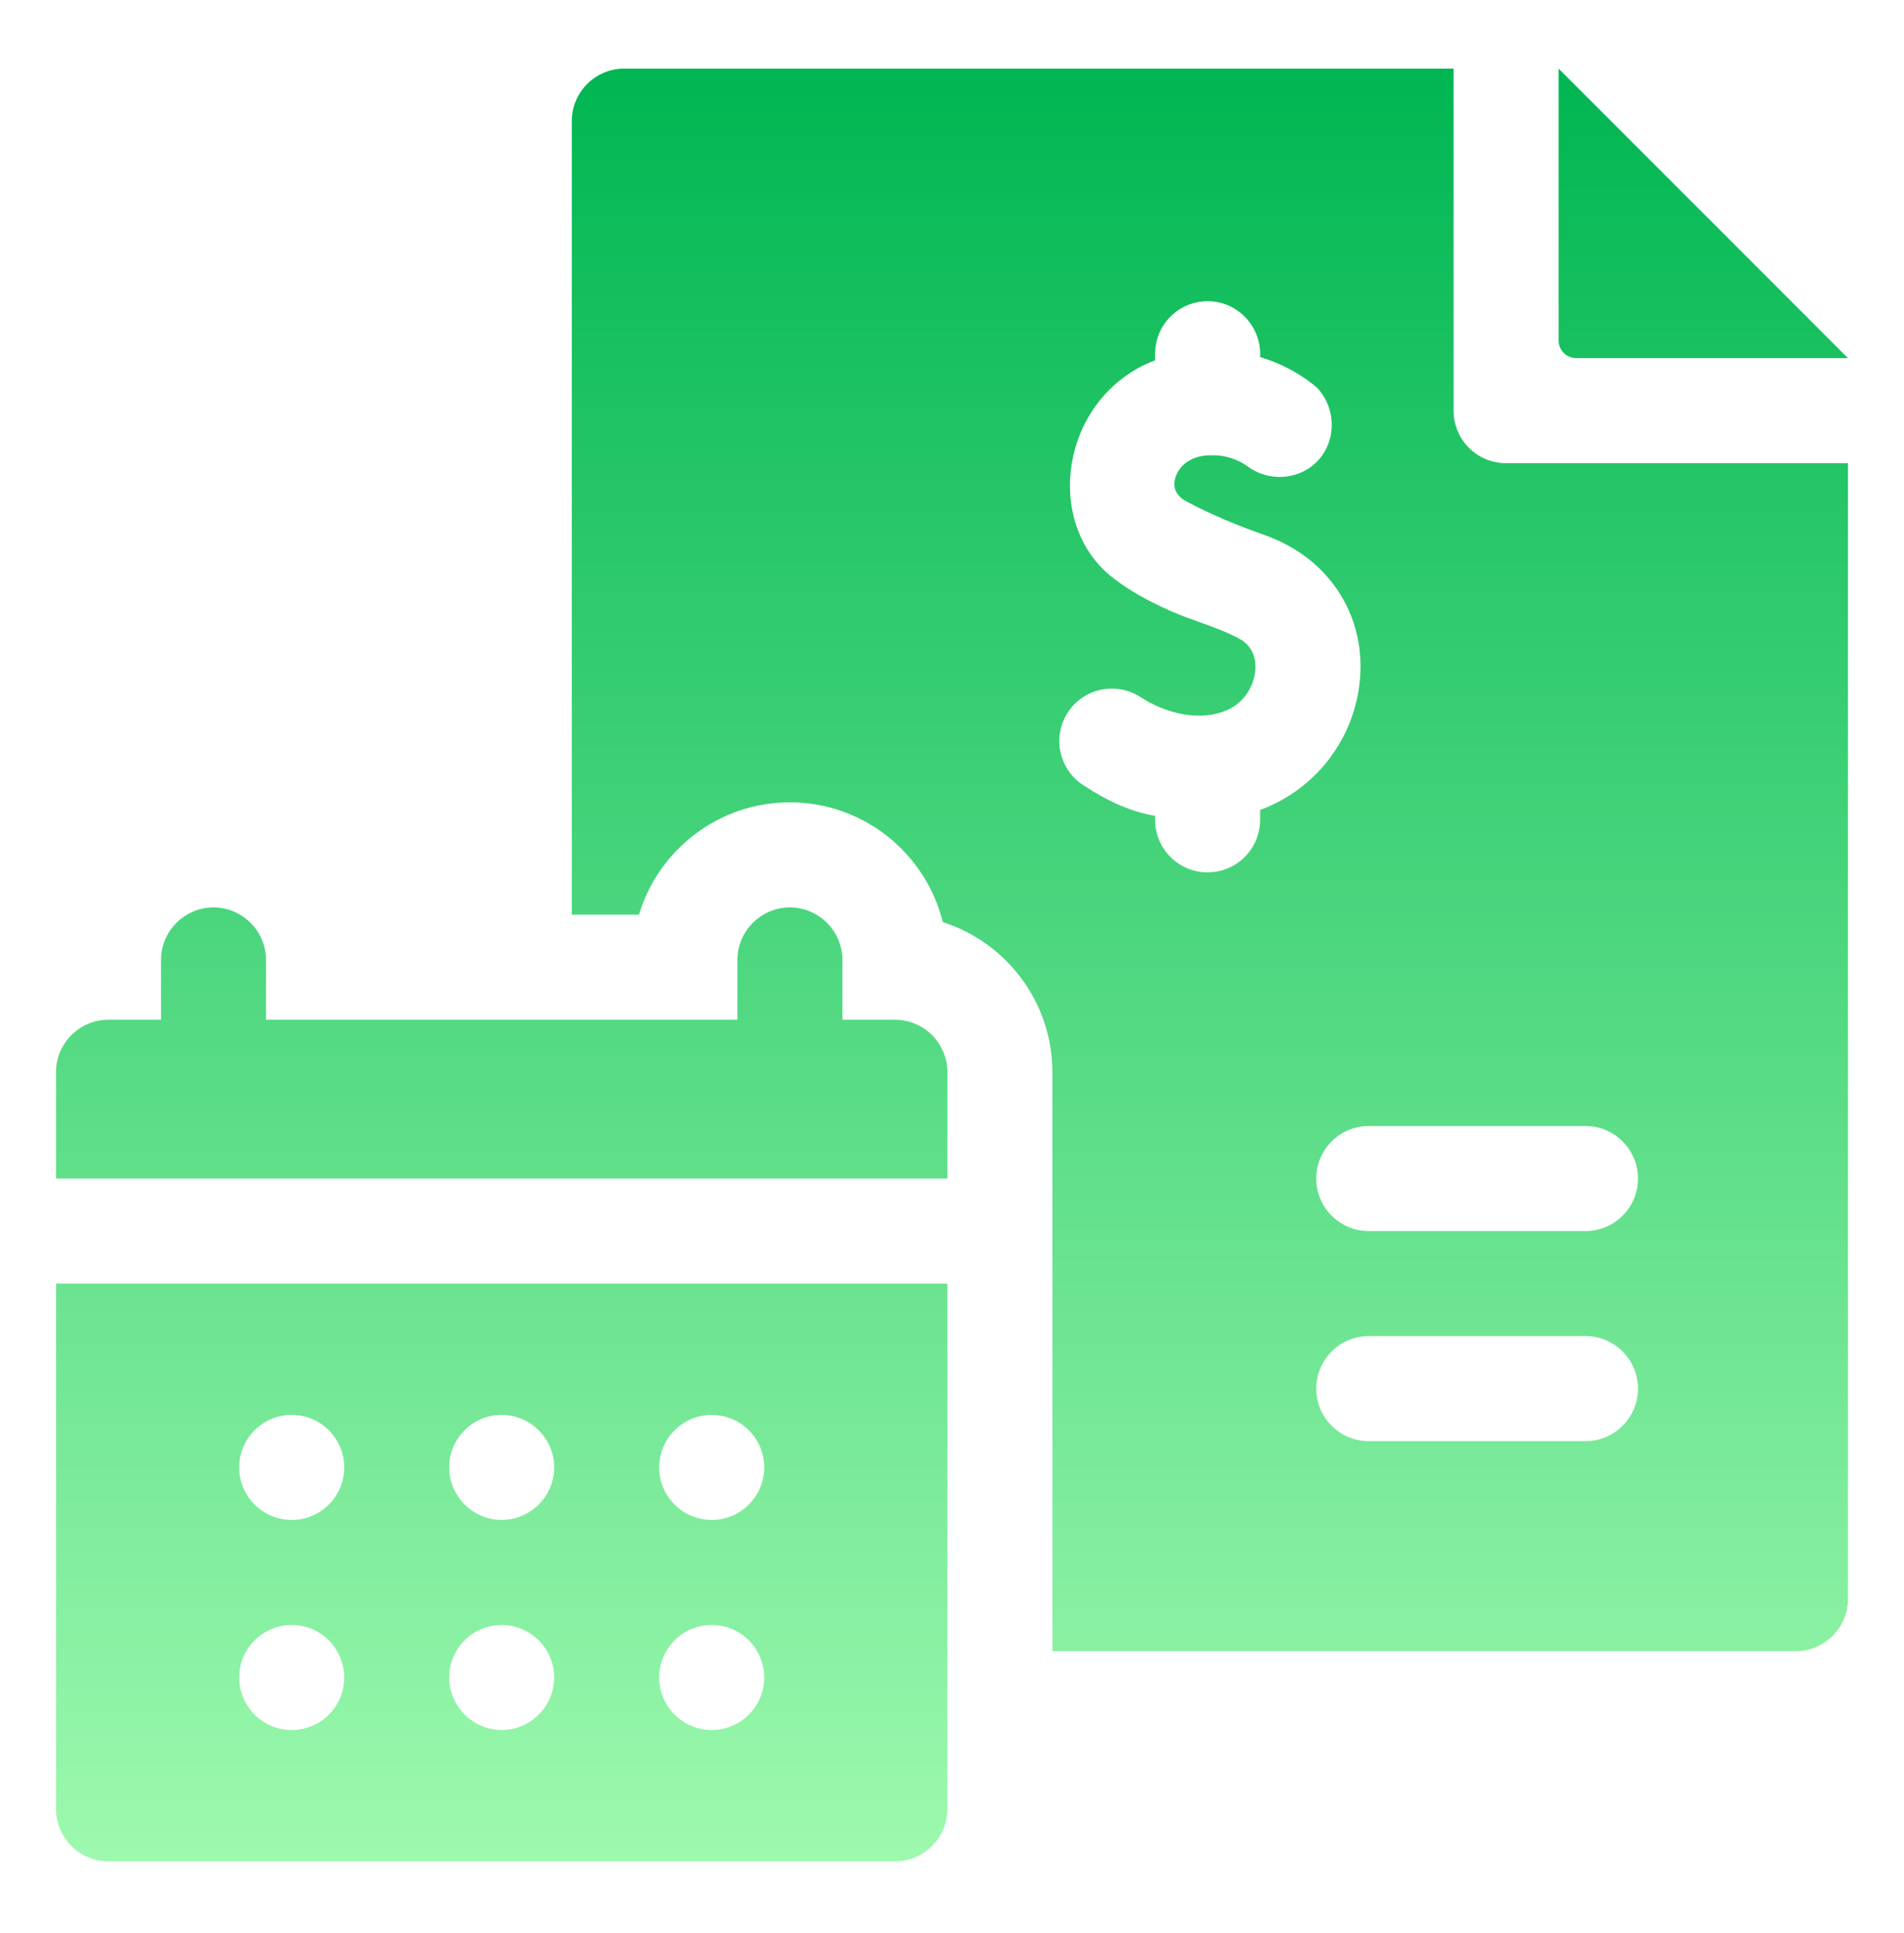
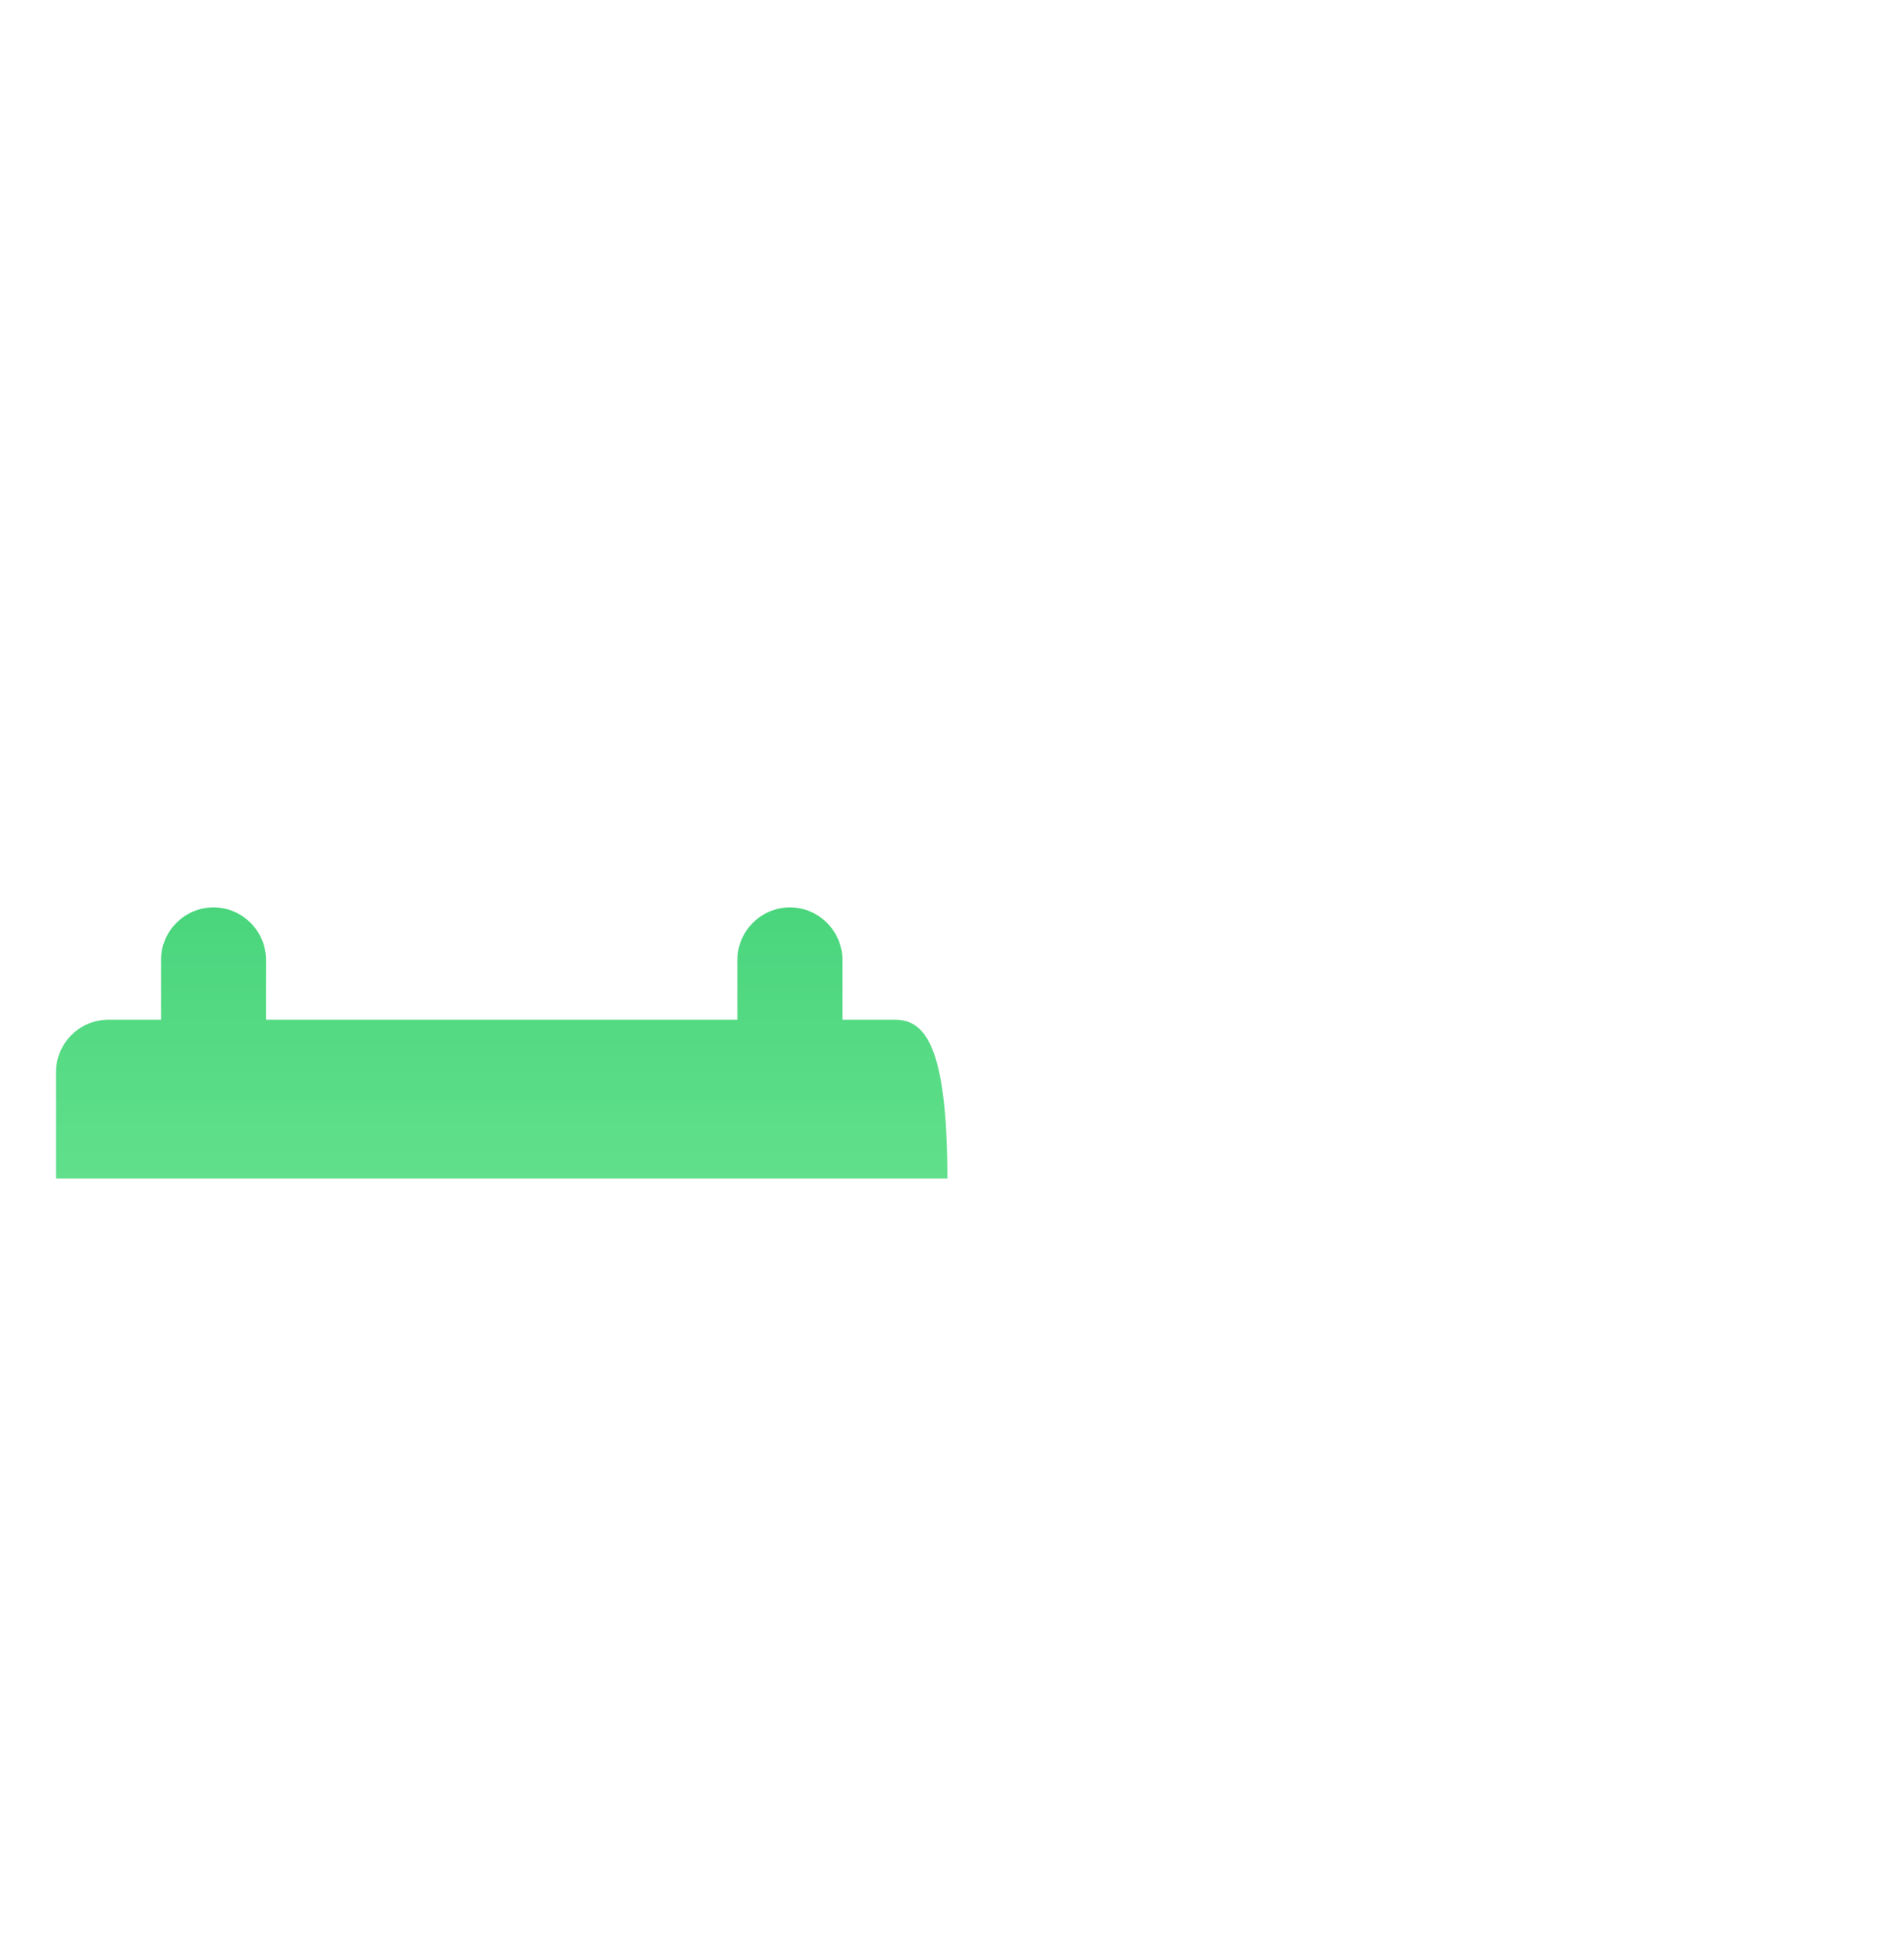
<svg xmlns="http://www.w3.org/2000/svg" width="68" height="69" viewBox="0 0 68 69" fill="none">
  <g id="Icons">
    <g id="Vector">
-       <path d="M56.295 12.785H66L55.663 2.448V12.153C55.663 12.502 55.946 12.785 56.295 12.785Z" fill="url(#paint0_linear_12601_1800)" />
-       <path d="M53.788 16.535C52.751 16.535 51.913 15.697 51.913 14.66V2.448H22.296C21.261 2.448 20.421 3.288 20.421 4.323V32.653H22.821C23.517 30.335 25.67 28.643 28.211 28.643C30.848 28.643 33.066 30.467 33.672 32.919C35.94 33.645 37.585 35.773 37.585 38.278V58.948H64.125C65.16 58.948 66 58.108 66 57.073V16.535H53.788ZM45.004 29.268C45.004 30.275 44.208 31.098 43.21 31.14C43.184 31.143 43.156 31.143 43.129 31.143C42.093 31.143 41.254 30.303 41.254 29.268V29.127C40.417 28.975 39.65 28.658 38.682 28.025C37.815 27.459 37.571 26.298 38.139 25.43C38.705 24.564 39.867 24.32 40.734 24.887C41.611 25.46 42.883 25.802 43.888 25.32C44.385 25.084 44.725 24.595 44.816 24.057C44.9 23.563 44.741 23.068 44.289 22.818C43.485 22.375 42.578 22.163 41.745 21.785C41.034 21.464 40.34 21.093 39.724 20.61C38.536 19.68 37.99 18.083 38.297 16.443C38.612 14.774 39.734 13.428 41.254 12.864V12.628C41.254 11.593 42.093 10.753 43.129 10.753C44.203 10.748 45.066 11.672 45.004 12.748C46.21 13.11 46.945 13.758 47.056 13.86C47.758 14.632 47.718 15.815 47.008 16.507C46.355 17.142 45.292 17.208 44.532 16.632C44.536 16.634 44.539 16.637 44.54 16.64C44.465 16.583 43.97 16.22 43.219 16.255H43.21C42.676 16.255 42.144 16.515 41.977 17.055C41.861 17.435 42.038 17.722 42.369 17.899C43.27 18.383 44.211 18.765 45.175 19.105C47.589 19.959 48.931 22.199 48.515 24.679C48.18 26.668 46.807 28.252 45.004 28.914V29.268ZM56.625 51.448H48.884C47.849 51.448 47.009 50.608 47.009 49.573C47.009 48.538 47.849 47.698 48.884 47.698H56.625C57.66 47.698 58.5 48.538 58.5 49.573C58.5 50.608 57.66 51.448 56.625 51.448ZM56.625 43.948H48.884C47.849 43.948 47.009 43.108 47.009 42.073C47.009 41.038 47.849 40.198 48.884 40.198H56.625C57.66 40.198 58.5 41.038 58.5 42.073C58.5 43.108 57.66 43.948 56.625 43.948Z" fill="url(#paint1_linear_12601_1800)" />
-       <path d="M31.96 36.403H30.086V34.268C30.086 33.239 29.239 32.393 28.211 32.393C27.183 32.393 26.336 33.239 26.336 34.268V36.403H9.5V34.268C9.5 33.239 8.654 32.393 7.625 32.393C6.596 32.393 5.75 33.239 5.75 34.268V36.403H3.875C2.84 36.403 2 37.242 2 38.278V42.073H33.835V38.278C33.835 37.242 32.996 36.403 31.96 36.403Z" fill="url(#paint2_linear_12601_1800)" />
-       <path d="M2 64.573C2 65.608 2.84 66.448 3.875 66.448H31.96C32.996 66.448 33.835 65.608 33.835 64.573V45.823H2V64.573ZM25.418 50.51C26.453 50.51 27.293 51.35 27.293 52.385C27.293 53.422 26.453 54.26 25.418 54.26C24.383 54.26 23.543 53.422 23.543 52.385C23.543 51.35 24.383 50.51 25.418 50.51ZM25.418 58.01C26.453 58.01 27.293 58.85 27.293 59.885C27.293 60.922 26.453 61.76 25.418 61.76C24.383 61.76 23.543 60.922 23.543 59.885C23.543 58.85 24.383 58.01 25.418 58.01ZM17.918 50.51C18.946 50.51 19.793 51.357 19.793 52.385C19.793 53.414 18.946 54.26 17.918 54.26C16.889 54.26 16.043 53.414 16.043 52.385C16.043 51.35 16.881 50.51 17.918 50.51ZM17.918 58.01C18.946 58.01 19.793 58.857 19.793 59.885C19.793 60.914 18.946 61.76 17.918 61.76C16.889 61.76 16.043 60.914 16.043 59.885C16.043 58.85 16.881 58.01 17.918 58.01ZM10.418 50.51C11.453 50.51 12.293 51.35 12.293 52.385C12.293 53.422 11.453 54.26 10.418 54.26C9.383 54.26 8.543 53.422 8.543 52.385C8.543 51.35 9.383 50.51 10.418 50.51ZM10.418 58.01C11.453 58.01 12.293 58.85 12.293 59.885C12.293 60.922 11.453 61.76 10.418 61.76C9.383 61.76 8.543 60.922 8.543 59.885C8.543 58.85 9.383 58.01 10.418 58.01Z" fill="url(#paint3_linear_12601_1800)" />
+       <path d="M31.96 36.403H30.086V34.268C30.086 33.239 29.239 32.393 28.211 32.393C27.183 32.393 26.336 33.239 26.336 34.268V36.403H9.5V34.268C9.5 33.239 8.654 32.393 7.625 32.393C6.596 32.393 5.75 33.239 5.75 34.268V36.403H3.875C2.84 36.403 2 37.242 2 38.278V42.073H33.835C33.835 37.242 32.996 36.403 31.96 36.403Z" fill="url(#paint2_linear_12601_1800)" />
    </g>
  </g>
  <defs>
    <linearGradient id="paint0_linear_12601_1800" x1="34" y1="66.448" x2="34" y2="2.448" gradientUnits="userSpaceOnUse">
      <stop stop-color="#9DF9AE" />
      <stop offset="1" stop-color="#00B652" />
    </linearGradient>
    <linearGradient id="paint1_linear_12601_1800" x1="34" y1="66.448" x2="34" y2="2.448" gradientUnits="userSpaceOnUse">
      <stop stop-color="#9DF9AE" />
      <stop offset="1" stop-color="#00B652" />
    </linearGradient>
    <linearGradient id="paint2_linear_12601_1800" x1="34" y1="66.448" x2="34" y2="2.448" gradientUnits="userSpaceOnUse">
      <stop stop-color="#9DF9AE" />
      <stop offset="1" stop-color="#00B652" />
    </linearGradient>
    <linearGradient id="paint3_linear_12601_1800" x1="34" y1="66.448" x2="34" y2="2.448" gradientUnits="userSpaceOnUse">
      <stop stop-color="#9DF9AE" />
      <stop offset="1" stop-color="#00B652" />
    </linearGradient>
  </defs>
</svg>